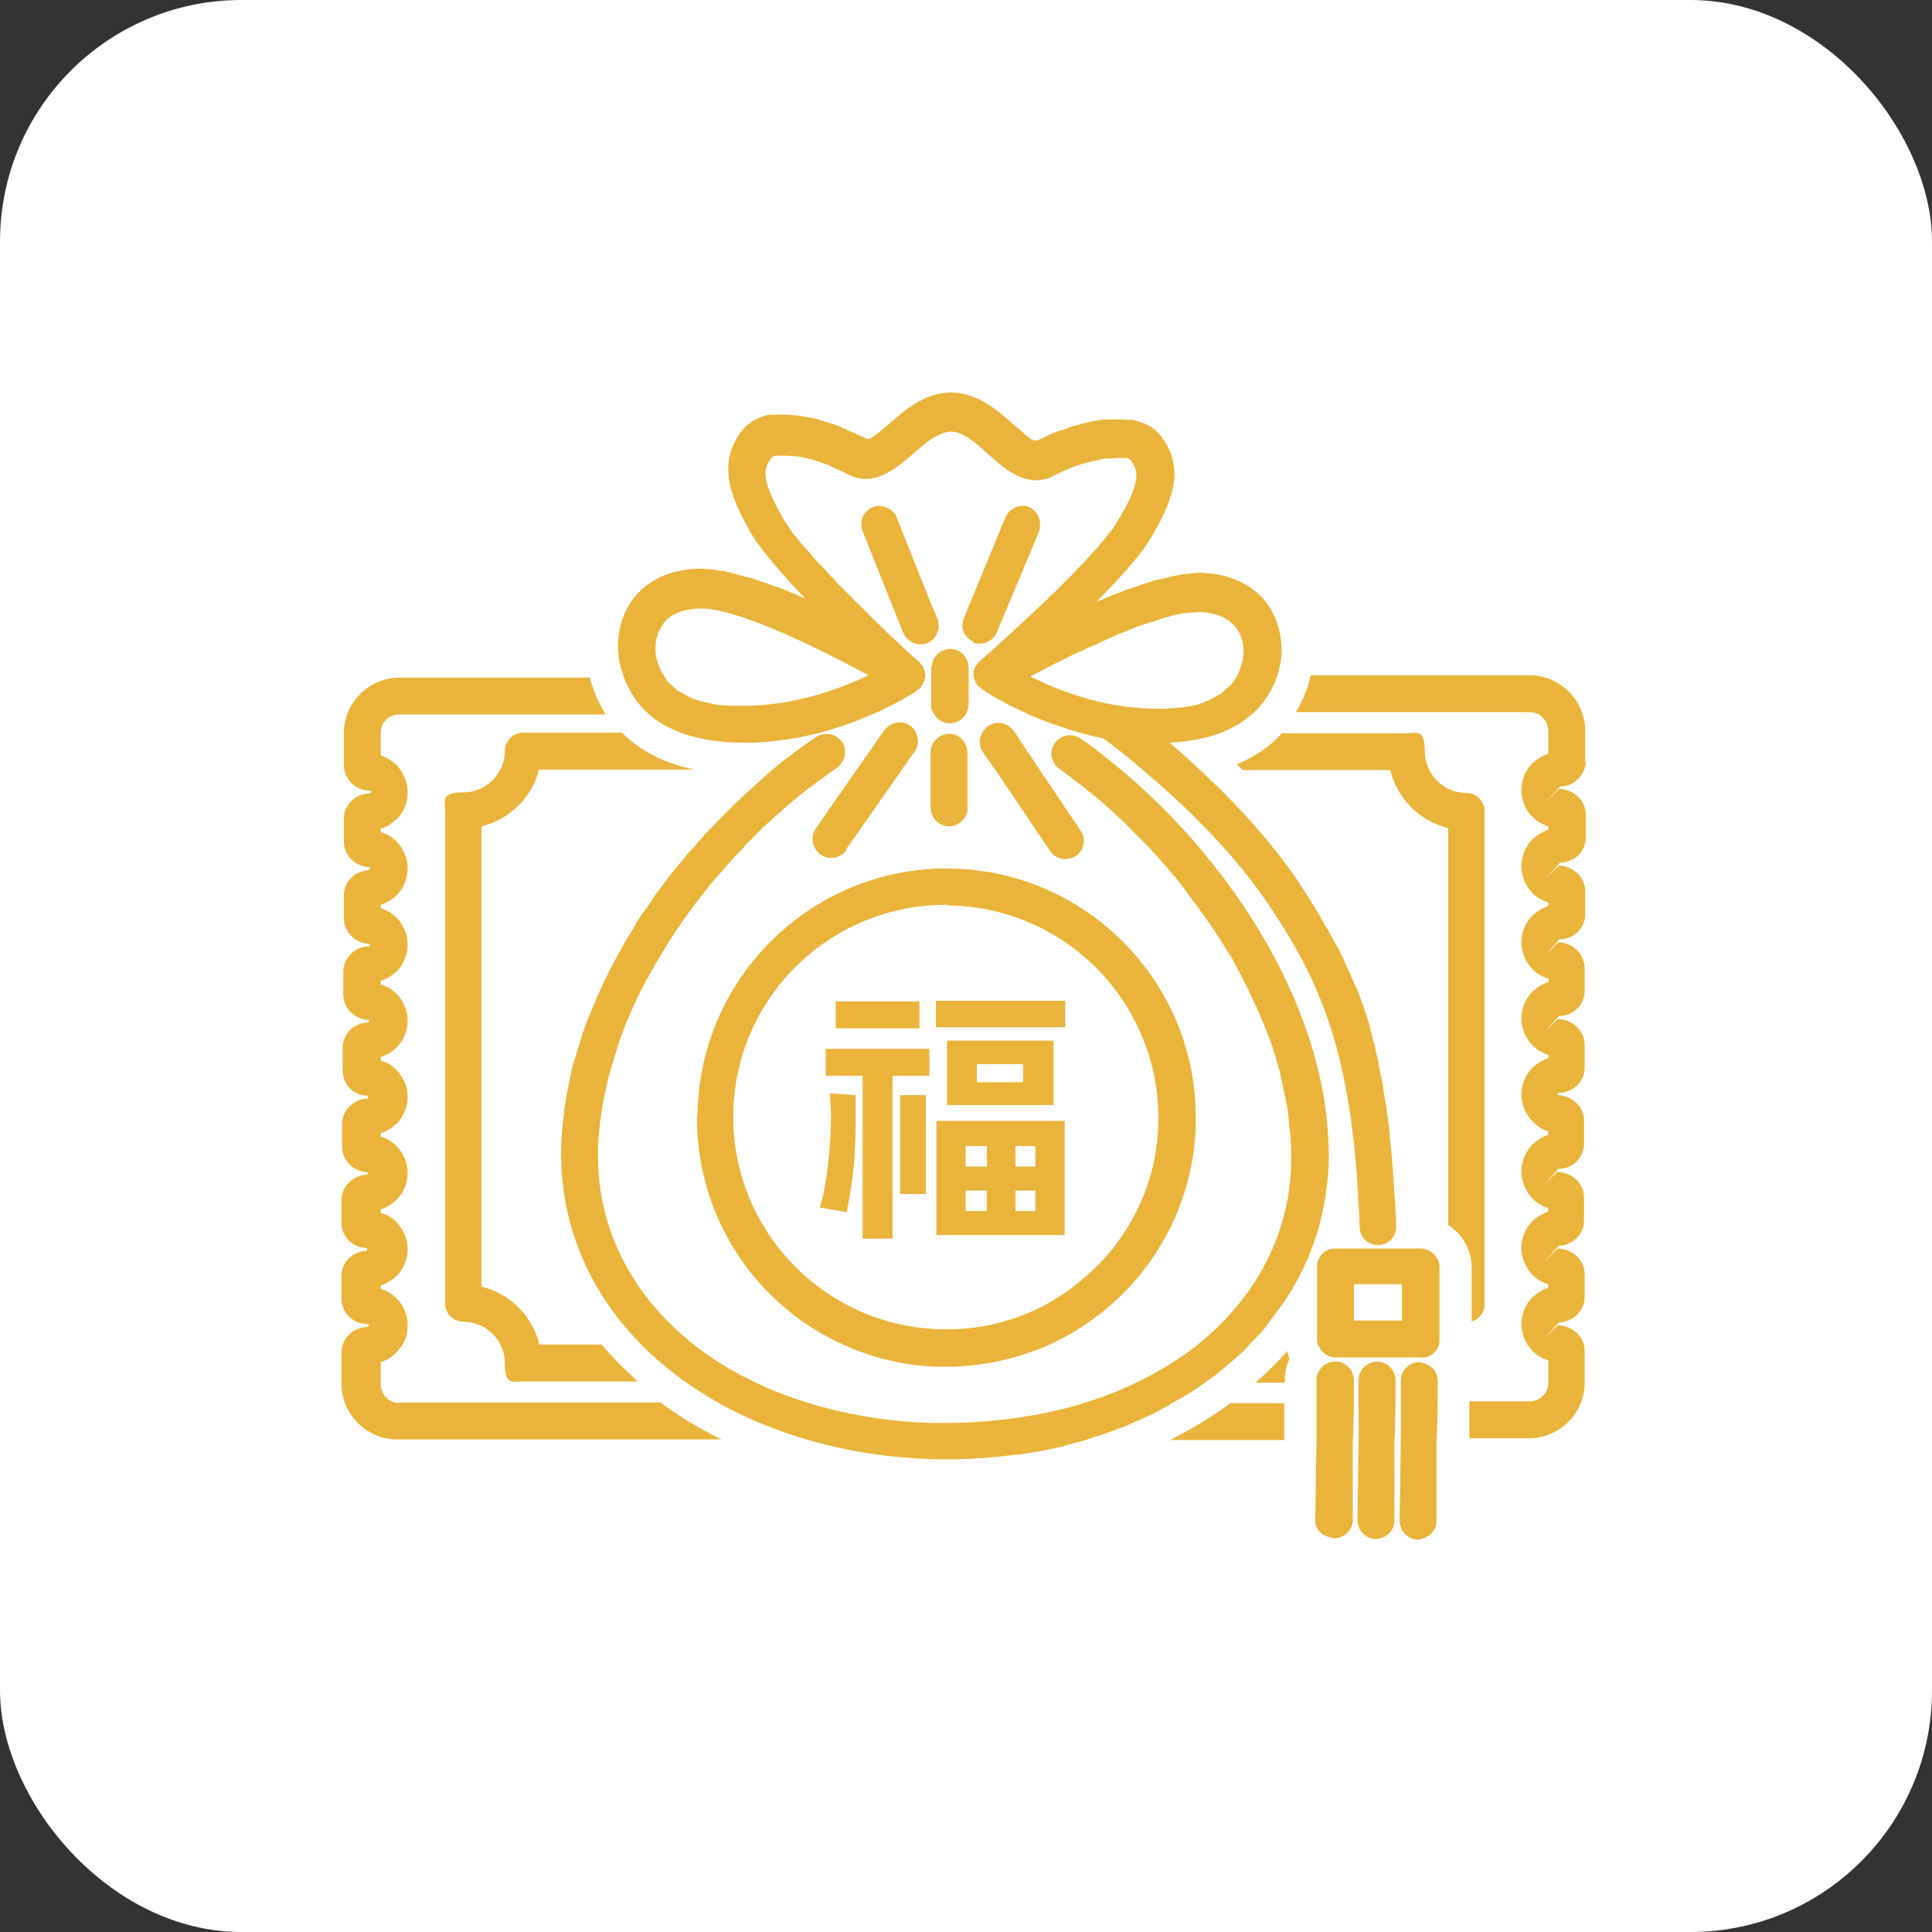
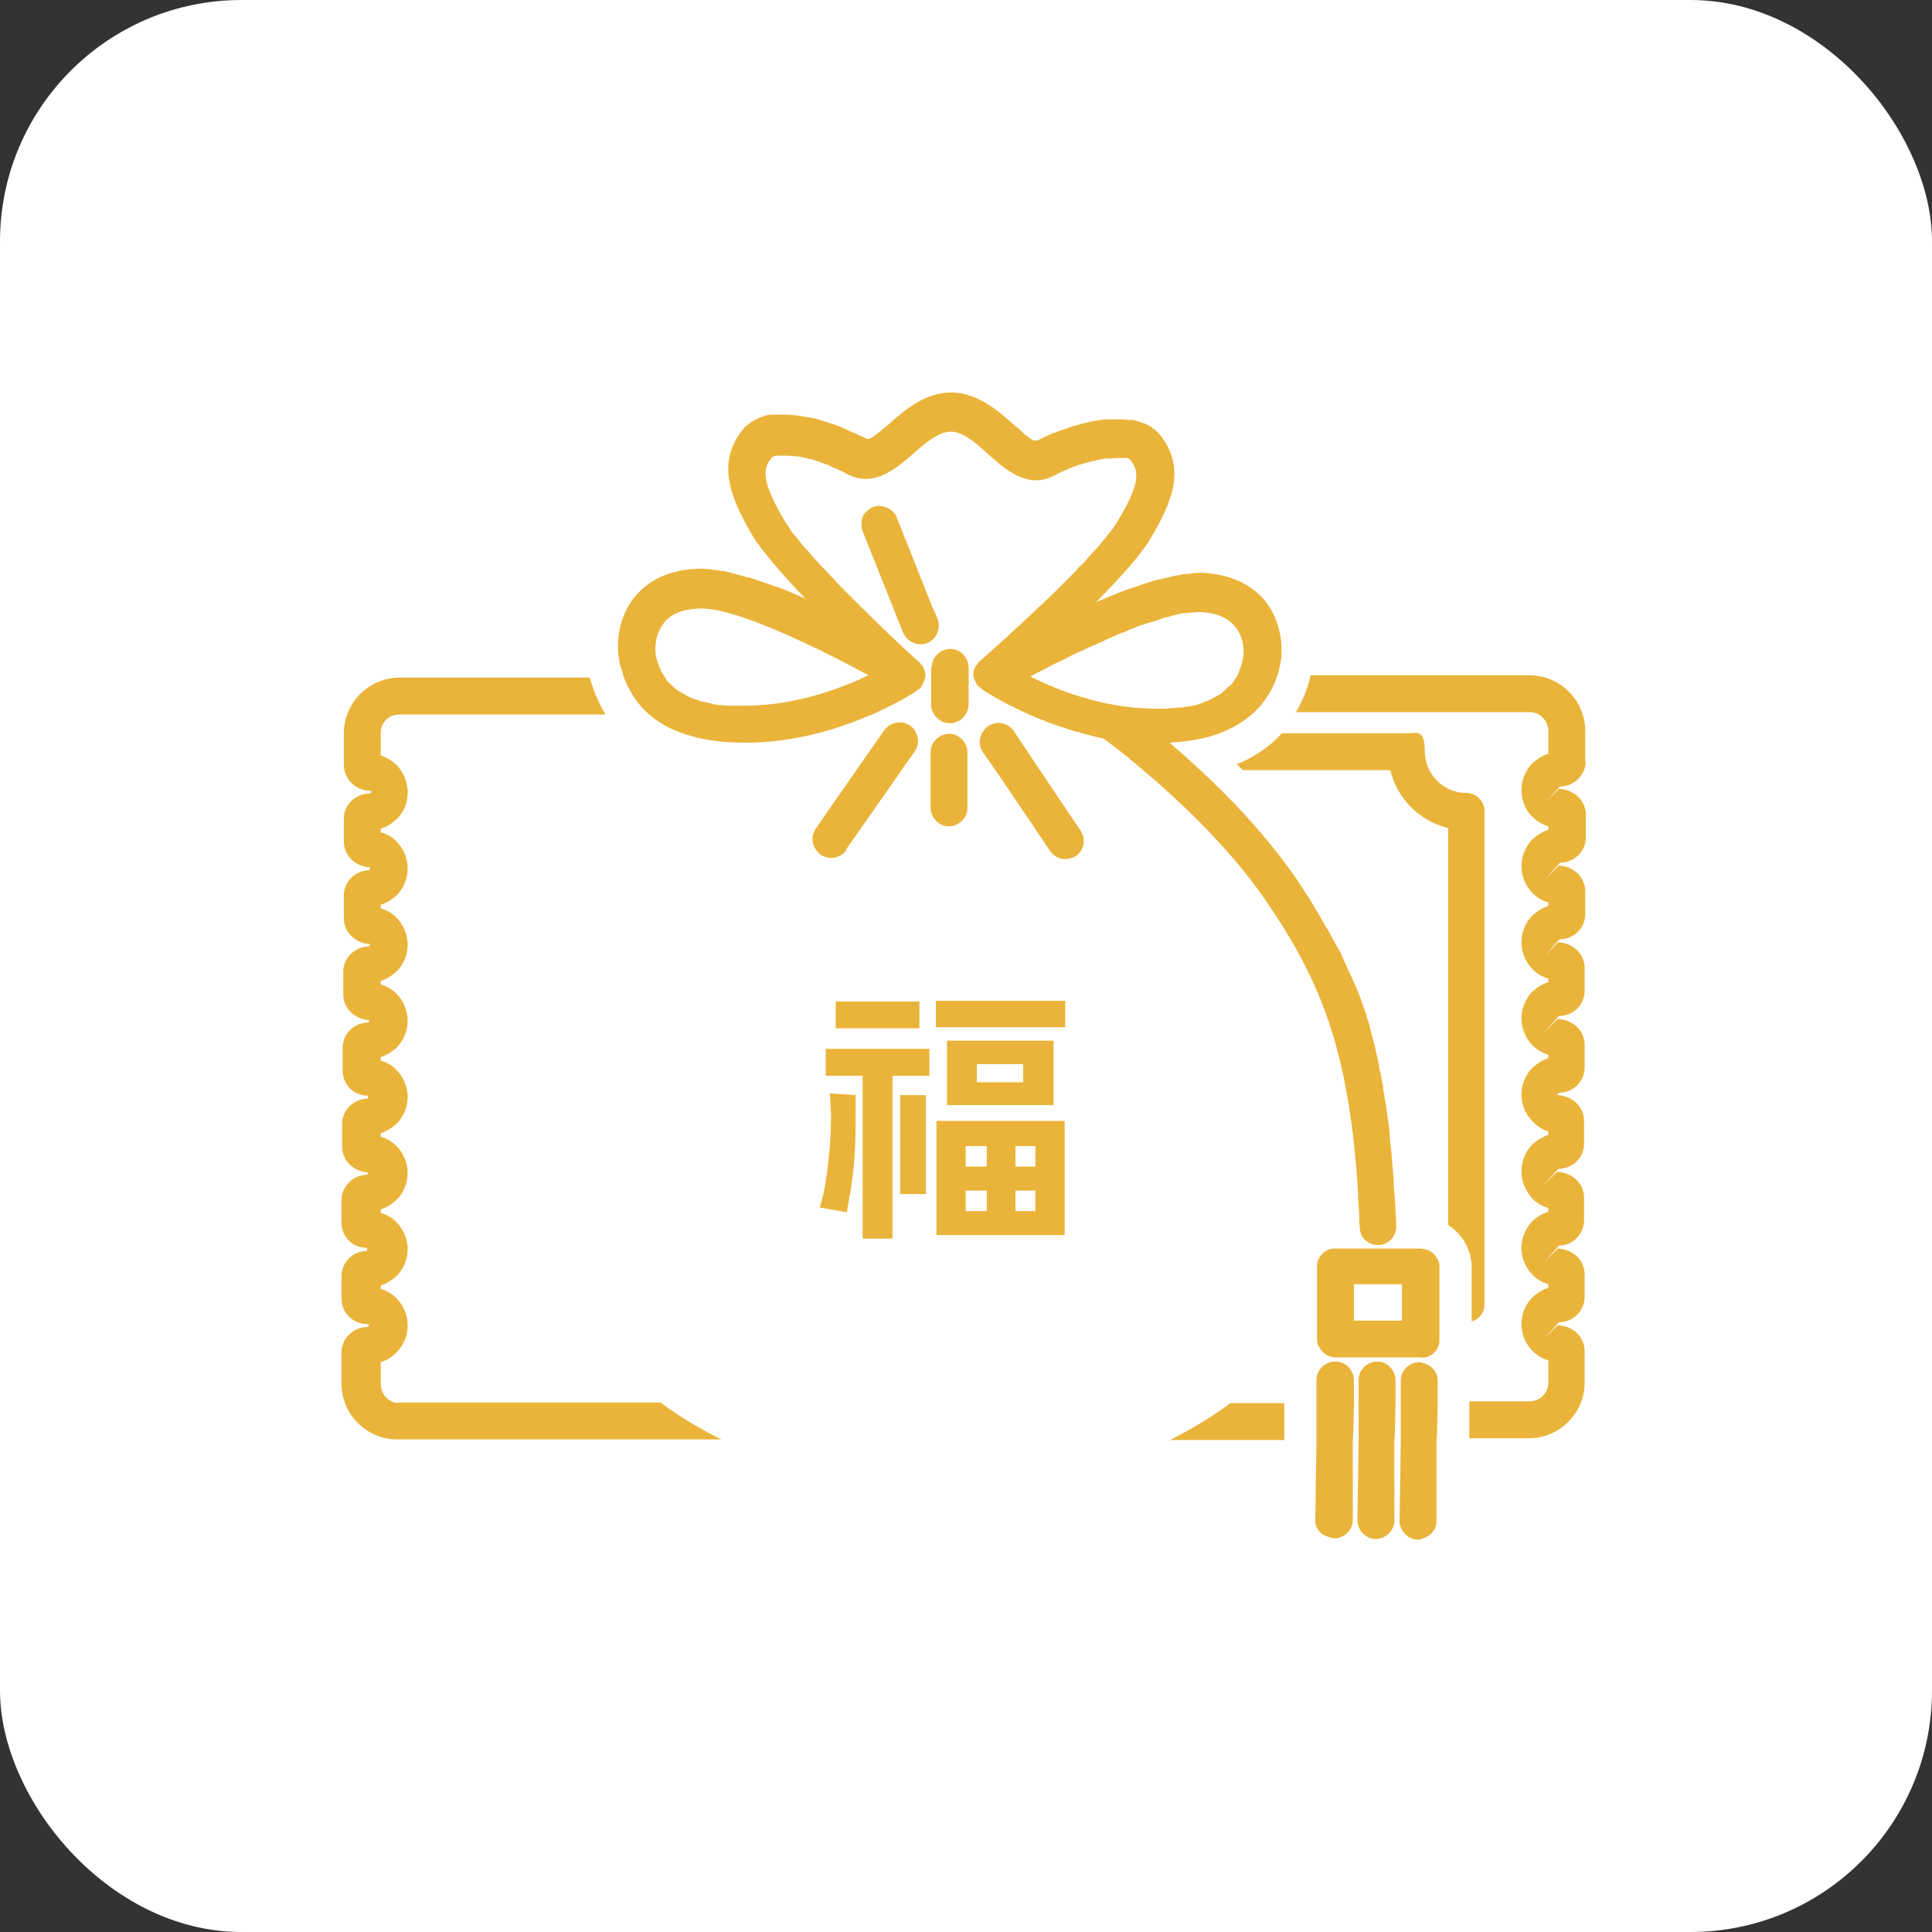
<svg xmlns="http://www.w3.org/2000/svg" width="1024" height="1024" viewBox="0 0 1024 1024" fill="none">
  <rect x="0" y="0" width="1024" height="1024" fill="#333333" stroke="none" />
  <rect width="1024" height="1024" rx="128" fill="white" />
  <path d="M453.498 580.124V590.987C453.498 597.815 453.498 605.264 452.877 613.333C452.567 619.23 451.636 625.437 450.705 631.955C449.463 638.472 448.843 642.197 448.843 642.507L434.566 640.024C434.566 640.024 435.187 637.541 436.428 632.886C437.359 628.23 438.601 621.092 439.532 611.161C440.153 603.712 440.463 596.884 440.463 590.366C440.153 583.538 439.842 580.124 439.842 579.504L453.808 580.435L453.498 580.124ZM492.604 570.193H473.051V656.473H457.223V570.193H437.67V555.916H492.604V570.193ZM487.328 545.053H442.946V530.777H487.328V545.053ZM490.742 632.886H477.086V580.435H490.742V632.886ZM564.608 544.433H496.018V530.466H564.608V544.433ZM564.298 654.611H496.328V594.091H564.298V654.611ZM558.401 585.711H501.915V551.571H558.401V585.711ZM523.019 618.299V607.436H511.846V618.299H523.019ZM523.019 641.886V631.024H511.846V641.886H523.019ZM542.262 573.607V563.985H517.743V573.607H542.262ZM548.779 618.299V607.436H538.227V618.299H548.779ZM548.779 641.886V631.024H538.227V641.886H548.779Z" fill="#EAB43A" />
  <path d="M211.726 743.687C209.243 743.687 206.76 742.755 204.898 740.893C203.036 739.031 201.794 736.548 201.794 733.755V721.961C204.898 721.03 207.381 719.478 209.553 717.306C209.864 717.306 210.174 716.685 210.484 716.374C214.209 712.65 216.071 707.684 216.071 702.408C216.071 697.132 213.898 691.856 210.174 688.132C207.691 685.649 204.898 684.097 201.794 683.166V681.304C204.898 680.372 207.691 678.51 210.174 676.338C213.898 672.614 216.071 667.337 216.071 662.061C216.071 656.785 213.898 651.509 209.864 647.474C207.691 645.302 204.898 643.75 201.794 642.819V640.956C204.898 640.025 207.691 638.163 210.174 635.991C213.898 632.266 216.071 626.99 216.071 621.714C216.071 616.438 213.898 611.162 210.174 607.437C207.691 604.954 204.898 603.403 201.794 602.472V600.609C204.898 599.678 207.691 597.816 210.174 595.644C213.898 591.919 216.071 586.643 216.071 581.367C216.071 576.091 213.898 570.815 209.864 566.78C207.691 564.607 204.898 563.056 201.794 562.125V560.262C204.898 559.331 207.691 557.469 210.174 555.297C213.898 551.572 216.071 546.296 216.071 541.02C216.071 535.744 213.898 530.467 210.174 526.743C207.691 524.26 204.898 522.709 201.794 521.777V519.915C204.898 518.984 207.691 517.122 210.174 514.949C213.898 511.225 216.071 505.949 216.071 500.673C216.071 495.396 213.898 490.12 209.864 486.086C207.691 483.913 204.898 482.361 201.794 481.43V479.568C204.898 478.637 207.691 476.775 210.174 474.602C213.898 470.878 216.071 465.602 216.071 460.326C216.071 455.049 213.898 449.773 210.174 446.049C208.001 443.566 204.898 442.014 201.794 441.083V439.221C204.898 438.29 207.381 436.738 209.243 434.876C209.553 434.876 210.174 434.255 210.484 433.945C214.209 430.22 216.071 425.255 216.071 419.979C216.071 414.702 213.898 409.426 210.174 405.391C207.691 403.219 204.898 401.357 201.794 400.426V388.632C201.794 385.839 202.725 383.356 204.587 381.494C206.45 379.631 208.933 378.7 211.726 378.7H320.973C316.628 371.562 314.145 364.734 312.594 359.147H211.726C203.967 359.147 196.518 362.251 190.931 367.838C185.345 373.424 182.241 380.873 182.241 388.632V405.391C182.241 412.84 188.449 419.047 195.897 419.047L197.139 419.668C197.139 419.668 196.208 420.289 195.897 420.599C188.449 420.599 182.241 426.496 182.241 433.945V446.049C182.241 453.498 188.449 459.395 196.208 459.705C196.208 459.705 195.587 460.946 195.897 461.257C188.449 461.257 182.241 467.154 182.241 474.602V486.706C182.241 494.155 188.449 500.052 196.208 500.362L195.587 501.604C188.138 501.604 181.931 507.811 181.931 514.949V527.053C181.931 534.502 188.138 540.399 195.897 540.709L195.277 541.951C187.828 541.951 181.621 547.848 181.621 555.297V567.401C181.621 574.849 187.518 580.746 194.966 580.746V582.298C187.518 582.298 181.31 588.505 181.31 595.644V607.748C181.31 615.196 187.518 621.093 195.277 621.404L194.656 622.645C187.207 622.645 181 628.852 181 635.991V648.095C181 655.543 186.897 661.441 194.656 661.441C194.656 661.441 194.345 662.992 194.656 662.992C187.207 662.992 181 668.889 181 676.338V688.442C181 695.891 187.207 701.788 194.656 701.788L195.897 702.408C195.897 702.408 194.966 703.029 194.656 703.339C187.207 703.339 181 709.547 181 716.685V733.444C181 741.203 184.104 748.652 189.69 754.239C195.277 759.825 202.725 762.929 210.484 762.929H382.425C370.942 757.342 360.079 750.825 350.148 743.376H210.484L211.726 743.687Z" fill="#EAB43A" />
  <path d="M620.163 763.238H680.683V743.686H652.13C642.198 751.134 631.646 757.341 620.163 763.238Z" fill="#EAB43A" />
-   <path d="M621.094 743.685C623.266 742.443 625.749 741.202 627.922 739.961C630.405 738.409 632.888 736.857 635.06 735.305C635.991 734.684 637.233 733.753 638.164 733.133C639.405 732.201 640.957 731.27 642.198 730.339C644.061 728.787 646.233 727.236 648.095 725.684C649.958 724.132 651.82 722.27 653.992 720.718C656.475 718.546 659.268 716.063 661.441 713.58C661.751 713.269 662.062 712.959 662.372 712.338C664.234 710.476 665.786 708.924 667.648 707.062C669.51 705.2 671.062 703.027 672.614 700.855C673.855 699.303 675.097 697.441 676.338 695.889C677.89 693.717 679.442 691.544 680.994 689.372C689.994 676.026 696.512 661.128 700.236 645.61C700.857 643.127 701.167 640.645 701.788 638.162C702.098 636.3 702.409 634.437 702.719 632.886C702.719 632.575 702.719 632.265 702.719 631.954C703.65 626.058 704.271 620.161 704.271 613.953C704.892 534.501 651.199 455.669 594.403 408.183C587.264 402.286 580.126 396.389 572.677 391.424C568.332 388.32 562.125 389.561 559.021 393.906C555.918 398.252 557.159 404.459 561.504 407.562C561.504 407.562 562.125 407.873 562.435 408.183C568.332 412.528 574.539 417.184 580.436 422.149C583.54 424.632 586.644 427.426 589.747 430.219C590.057 430.219 590.368 430.84 590.678 431.15C593.782 433.943 596.575 436.426 599.368 439.53C599.989 440.151 600.3 440.461 600.92 441.082C603.714 443.875 606.507 446.668 609.3 449.461C609.921 450.082 610.542 450.703 610.852 451.324C613.645 454.117 616.128 457.22 618.921 460.324C619.542 460.945 619.852 461.565 620.473 462.186C623.266 465.29 625.749 468.393 628.232 471.807C628.232 471.807 628.543 472.428 628.853 472.738C636.302 482.36 643.44 492.602 649.958 503.154C650.889 504.706 652.13 506.568 653.061 508.12C654.303 510.292 655.544 512.775 656.786 515.258C658.027 517.431 659.268 519.603 660.199 521.776C661.441 523.948 662.372 526.121 663.303 528.293C664.545 530.776 665.476 532.949 666.717 535.432C667.648 537.604 668.579 539.777 669.51 541.949C670.441 544.432 671.372 547.226 672.614 549.708C673.235 551.881 674.166 554.053 674.787 556.226C675.718 559.019 676.338 561.502 677.269 564.295C677.89 566.468 678.511 568.33 678.821 570.503C679.442 573.296 680.063 576.4 680.683 579.193C680.994 581.055 681.614 582.917 681.925 585.09C682.546 588.193 682.856 591.607 683.166 594.711C683.166 596.263 683.477 598.125 683.787 599.677C684.097 604.642 684.408 609.608 684.408 614.264C684.097 654.611 664.855 689.372 632.888 714.201C623.266 721.649 612.093 728.167 600.3 733.753C591.299 738.098 581.678 741.512 571.436 744.616C549.71 750.823 525.502 754.237 499.432 754.237C475.223 754.237 452.567 750.513 431.773 744.616C421.531 741.512 411.599 738.098 402.599 733.753C390.495 728.167 379.322 721.649 369.7 714.201C336.492 688.751 316.628 653.059 316.939 611.47C316.939 606.505 317.249 601.539 317.87 596.883C317.87 595.332 318.18 593.78 318.491 591.918C318.801 588.504 319.422 585.4 320.042 582.296C320.353 580.434 320.973 578.572 321.284 576.4C321.904 573.606 322.525 570.503 323.456 567.709C324.077 565.537 324.698 563.675 325.319 561.502C326.25 558.709 326.87 556.226 327.801 553.433C328.422 551.26 329.353 549.088 329.974 547.225C330.905 544.742 331.836 541.949 333.078 539.466C334.009 537.294 334.94 535.121 335.871 532.949C337.112 530.466 338.043 528.293 339.285 525.81C340.526 523.638 341.457 521.465 342.699 519.293C343.94 517.12 345.182 514.948 346.423 512.775C347.665 510.603 348.906 508.12 350.458 505.947C351.389 504.085 352.63 502.533 353.561 500.671C360.079 490.429 367.217 480.187 374.976 470.876C374.976 470.566 375.597 470.256 375.597 469.945C378.08 466.842 380.873 463.738 383.667 460.634C384.287 460.014 384.598 459.393 385.218 458.772C388.012 455.668 390.495 452.875 393.288 450.082C393.908 449.461 394.529 448.841 394.84 448.22C397.633 445.427 400.426 442.633 403.219 439.84C403.84 439.219 404.15 438.909 404.771 438.288C407.875 435.495 410.668 432.702 413.772 430.219C414.082 430.219 414.392 429.598 414.703 429.288C417.806 426.494 421.22 423.701 424.324 421.218C429.911 416.563 435.807 412.528 441.394 408.493C442.015 407.873 442.946 407.562 443.567 406.942C447.912 403.838 449.153 397.941 446.36 393.286C443.256 388.941 437.359 387.699 432.704 390.492C424.945 395.769 416.875 401.665 409.116 408.183C408.185 408.804 407.254 409.735 406.323 410.666C404.15 412.528 401.978 414.39 399.805 416.563C397.323 418.735 394.84 420.908 392.357 423.391C387.391 428.046 382.425 433.012 377.77 437.978C376.839 438.909 376.218 439.53 375.287 440.461C372.804 442.944 370.631 445.737 368.459 448.22C367.217 449.461 365.976 451.013 364.734 452.255C362.562 454.737 360.7 457.22 358.527 459.703C357.286 461.255 355.734 463.117 354.492 464.669C352.63 467.152 350.768 469.635 348.906 472.118C347.354 473.98 346.113 476.152 344.871 478.015C343.319 480.498 341.457 482.67 339.905 485.153C338.354 487.325 336.802 489.808 335.56 492.291C334.319 494.464 332.767 496.636 331.526 498.809C329.043 503.154 326.56 507.81 324.077 512.465C323.146 514.017 322.525 515.568 321.594 517.431C320.042 520.534 318.491 523.948 316.939 527.362C316.008 529.224 315.387 531.397 314.456 533.259C313.214 536.363 311.973 539.156 310.731 542.26C310.111 544.432 309.18 546.294 308.559 548.467C307.628 551.571 306.697 554.674 305.766 557.468C305.145 559.64 304.524 561.813 303.903 563.675C302.972 566.778 302.352 569.882 301.731 573.296C301.42 575.468 300.8 577.331 300.49 579.503C299.869 582.917 299.248 586.331 298.938 590.056C298.938 591.918 298.317 593.469 298.317 595.332C297.696 600.608 297.386 605.884 297.386 611.16C297.386 650.887 313.214 686.268 341.147 713.89C348.285 721.028 356.355 727.546 364.734 733.443C370.321 737.167 375.908 740.892 382.115 744.306C396.702 752.375 413.151 758.893 430.531 763.858C451.946 769.755 474.913 773.169 499.432 773.48C505.949 773.48 512.157 773.48 518.364 772.859C520.226 772.859 521.778 772.859 523.33 772.549C528.606 772.238 533.572 771.618 538.537 770.997C539.779 770.997 540.71 770.997 541.951 770.686C547.848 769.755 553.435 768.824 559.021 767.583C560.573 767.272 562.435 766.652 563.987 766.341C566.78 765.721 569.263 764.79 572.057 764.169H572.367C573.608 763.858 574.85 763.548 576.091 762.927C577.643 762.307 579.505 761.996 581.057 761.375C586.023 759.824 590.989 757.962 595.954 756.099C597.817 755.479 599.368 754.548 600.92 753.927C604.334 752.375 607.438 751.134 610.541 749.582C612.404 748.651 614.576 747.72 616.438 746.478C617.68 745.857 618.921 745.237 619.852 744.616L621.094 743.685Z" fill="#EAB43A" />
  <path d="M840.21 404.148V387.389C840.21 379.63 837.106 372.181 831.519 366.594C825.933 361.008 818.484 357.904 810.725 357.904H694.65C693.719 362.87 691.236 370.008 686.891 377.457H810.725C813.518 377.457 816.001 378.388 817.863 380.561C819.726 382.423 820.657 384.906 820.657 387.699V399.493C817.553 400.424 814.76 402.286 812.277 404.459C808.553 408.183 806.38 413.459 806.38 418.735C806.38 424.012 808.553 429.598 812.277 433.012C814.76 435.495 817.553 437.047 820.657 437.978V439.84C817.553 440.771 814.76 442.633 812.277 444.806C808.553 448.53 806.38 453.806 806.38 459.082C806.38 464.359 808.553 469.635 812.277 473.359C814.76 475.842 817.553 477.394 820.657 478.325V480.187C817.553 481.118 814.76 482.98 812.277 485.153C808.553 488.877 806.38 494.153 806.38 499.43C806.38 504.706 808.553 509.982 812.587 514.017C814.76 516.189 817.553 517.741 820.657 518.672V520.534C817.553 521.465 814.76 523.327 812.277 525.5C808.553 529.224 806.38 534.501 806.38 539.777C806.38 545.053 808.553 550.329 812.277 554.053C814.76 556.536 817.553 558.088 820.657 559.019V560.881C817.553 561.812 814.76 563.674 812.277 565.847C808.553 569.571 806.38 574.848 806.38 580.124C806.38 585.4 808.553 590.676 812.587 594.711C814.76 596.883 817.553 598.745 820.657 599.677V601.539C817.553 602.47 814.76 604.332 812.277 606.505C808.553 610.229 806.38 615.505 806.38 620.781C806.38 626.057 808.553 631.334 812.277 635.368C814.76 637.851 817.553 639.403 820.657 640.334V642.196C817.553 643.127 814.76 644.989 812.277 647.162C808.553 650.886 806.38 656.163 806.38 661.439C806.38 666.715 808.553 671.991 812.277 675.715C814.76 678.198 817.553 679.75 820.657 680.681V682.543C817.553 683.474 814.76 685.337 812.277 687.509C808.553 691.233 806.38 696.51 806.38 701.786C806.38 707.062 808.553 712.338 812.277 716.062C814.76 718.545 817.553 720.097 820.657 721.028V732.822C820.657 735.305 819.726 738.098 817.553 739.96C815.691 741.823 813.208 742.754 810.415 742.754H778.758V762.307H810.415C818.174 762.307 825.623 759.203 831.209 753.616C836.796 748.03 839.899 740.581 839.899 732.822V716.062C839.899 708.614 833.692 702.717 825.623 702.406L818.795 709.234L826.243 700.855C833.692 700.855 839.899 694.647 839.899 687.509V675.405C839.899 667.956 833.692 662.059 825.623 661.749L818.795 668.577L826.243 660.197C833.692 660.197 839.589 653.99 839.589 646.852V634.747C839.589 627.299 833.382 621.402 825.312 621.092L818.484 627.919L825.933 619.54C833.382 619.54 839.589 613.643 839.589 606.194V594.09C839.589 586.641 833.382 580.744 825.623 580.434C825.623 580.434 825.623 580.434 825.312 580.124L826.243 579.193C833.692 579.193 839.899 573.296 839.899 565.847V553.743C839.899 546.294 833.692 540.397 825.623 540.087L818.795 546.915L826.243 538.535C833.692 538.535 839.899 532.638 839.899 525.19V513.085C839.899 505.637 833.692 499.74 825.933 499.43L819.105 506.258L826.554 497.878C834.002 497.878 840.21 491.981 840.21 484.532V472.428C840.21 464.979 834.002 459.082 826.243 458.772L819.415 465.6L826.864 457.22C834.313 457.22 840.52 451.323 840.52 443.875V431.771C840.52 424.322 834.313 418.425 826.243 418.115L819.415 424.943L826.864 416.873C834.313 416.873 840.52 410.666 840.52 403.217L840.21 404.148Z" fill="#EAB43A" />
  <path d="M779.379 700.545C783.724 699.614 786.827 695.89 786.827 691.234V429.909C786.827 424.633 782.482 420.288 777.206 420.288C765.102 420.288 755.17 410.356 755.17 398.252C755.17 386.148 750.825 388.631 745.549 388.631H679.442C673.855 394.838 666.096 400.735 655.544 405.08C656.475 406.011 657.406 406.942 658.648 408.184H736.859C740.583 423.392 752.377 435.185 767.585 438.91V649.335C775.034 653.991 779.999 662.371 779.999 671.682V700.545H779.379Z" fill="#EAB43A" />
-   <path d="M665.786 732.824H680.994V731.272C680.994 727.237 681.925 723.513 683.477 720.099C682.856 718.857 682.546 717.616 682.235 716.064C677.269 721.961 671.683 727.237 665.786 732.513V732.824Z" fill="#EAB43A" />
-   <path d="M285.902 407.874H367.838C350.147 404.149 338.043 396.701 329.663 388.321H277.212C271.936 388.321 267.591 392.666 267.591 397.942C267.591 410.046 257.659 419.978 245.555 419.978C233.451 419.978 235.934 424.323 235.934 429.599V690.924C235.934 696.2 240.279 700.545 245.555 700.545C257.659 700.545 267.591 710.477 267.591 722.581C267.591 734.685 271.936 732.202 277.212 732.202H338.043C331.215 725.995 324.698 719.478 318.801 712.65H285.902C282.178 697.442 270.384 685.648 255.177 681.924V437.979C270.384 434.255 282.178 422.461 285.902 407.253V407.874Z" fill="#EAB43A" />
  <path d="M448.532 450.083L476.155 410.668L478.017 407.874L484.845 398.253C487.017 395.149 487.017 391.425 485.465 388.321C484.845 386.77 483.914 385.528 482.362 384.597C478.017 381.493 471.809 382.735 468.706 387.08L467.775 388.321L454.119 407.874L437.049 432.393L432.394 439.221C429.29 443.566 430.531 449.773 434.876 452.877C436.428 454.118 438.601 454.739 440.463 454.739C443.567 454.739 446.67 453.187 448.532 450.704V450.083Z" fill="#EAB43A" />
  <path d="M503.156 388.941C497.88 388.941 493.224 393.286 493.224 398.562V407.873V415.942V428.047C493.224 433.323 497.569 437.978 502.846 437.978C508.122 437.978 512.777 433.633 512.777 428.357V407.873V398.872C512.777 393.596 508.432 388.941 503.156 388.941Z" fill="#EAB43A" />
  <path d="M493.535 353.56V357.905V373.423C493.535 374.664 493.535 376.216 494.466 377.458C496.018 380.872 499.432 383.354 503.466 383.354C507.501 383.354 510.915 380.872 512.467 377.458C513.088 376.216 513.088 374.975 513.398 373.733V357.905V353.87C513.398 348.594 509.053 343.938 503.777 343.938C498.501 343.938 493.845 348.284 493.845 353.56H493.535Z" fill="#EAB43A" />
  <path d="M494.466 322.523L475.223 274.107C474.913 272.865 473.982 271.934 473.361 271.313C472.74 270.693 472.43 270.382 471.809 270.072C471.809 270.072 471.189 269.762 470.878 269.451C468.395 268.21 465.292 267.589 462.499 268.83C460.947 269.451 460.016 270.382 458.774 271.624C457.843 272.555 457.222 273.796 456.912 275.038C456.912 275.658 456.602 276.279 456.602 276.9C456.602 277.21 456.602 277.831 456.602 278.141C456.602 279.383 456.602 280.314 457.223 281.555L478.637 335.248C480.189 338.972 483.914 341.455 487.638 341.455C488.879 341.455 490.121 341.455 491.362 340.835C496.328 338.972 498.811 333.076 496.949 328.11L494.776 322.834L494.466 322.523Z" fill="#EAB43A" />
  <path d="M330.284 357.905C332.457 364.112 336.181 371.251 342.699 377.458C347.354 381.803 353.251 385.527 360.7 388.321C369.39 391.424 379.942 393.597 393.598 393.597C394.529 393.597 395.46 393.597 396.391 393.597C397.633 393.597 398.874 393.597 400.116 393.597C412.53 392.976 424.324 391.114 434.566 388.321C446.36 385.217 456.602 381.182 464.982 377.458C477.706 371.561 485.465 366.595 486.086 365.975C486.086 365.975 486.397 365.354 486.707 365.354C487.017 365.354 487.638 365.043 487.948 364.423C488.259 364.112 488.569 363.492 488.879 362.871C488.879 362.561 489.5 361.94 489.5 361.629C490.121 360.388 490.431 359.147 490.431 357.905C490.431 357.905 490.431 357.905 490.431 357.595C490.431 356.043 489.81 354.801 489.19 353.25C489.19 352.939 488.569 352.629 488.259 352.319C487.948 351.698 487.638 351.077 487.017 350.767C479.568 344.249 466.844 332.145 453.808 319.11C451.946 317.248 450.084 315.385 447.912 313.213C447.601 312.903 446.98 312.282 446.67 311.971C445.118 310.42 443.566 308.868 442.325 307.316C441.704 306.695 441.394 306.075 440.773 305.764C439.532 304.523 438.29 302.971 437.049 301.729C436.428 301.109 435.807 300.488 435.187 299.867C433.945 298.626 433.014 297.384 431.773 296.143C431.152 295.522 430.531 294.591 429.91 293.97C428.979 292.729 428.048 291.798 427.117 290.867C426.497 290.246 425.876 289.625 425.255 288.694C424.324 287.763 423.703 286.832 422.772 285.591C422.151 284.97 421.841 284.349 421.22 283.728C420.289 282.797 419.668 281.866 419.048 280.935C418.737 280.625 418.427 280.004 418.117 279.383C417.186 278.142 416.255 276.901 415.634 275.659C402.599 253.623 404.771 247.726 409.116 242.45C409.427 242.14 410.047 241.83 410.978 241.519C410.978 241.519 411.599 241.519 411.909 241.519C412.53 241.519 413.461 241.519 414.392 241.519C414.703 241.519 415.323 241.519 415.634 241.519C417.186 241.519 418.737 241.519 420.6 241.83C421.22 241.83 421.841 241.83 422.151 241.83C424.634 242.14 427.117 242.761 429.6 243.381C429.91 243.381 430.531 243.381 430.842 243.692C433.014 244.312 435.497 245.244 437.98 246.175C438.911 246.175 439.532 246.795 440.153 247.106C442.946 248.347 446.049 249.589 448.843 251.14C462.809 258.9 474.913 248.347 483.914 240.588C490.431 234.691 497.569 228.794 504.087 228.794C510.605 228.794 517.433 235.002 523.95 240.898C532.641 248.657 544.744 259.52 558.711 252.071C561.504 250.52 564.608 249.278 567.401 248.037C568.332 247.726 568.953 247.416 569.884 247.106C572.367 246.175 574.85 245.554 577.022 244.933C577.333 244.933 577.953 244.933 578.264 244.623C581.057 244.002 583.54 243.381 585.712 243.071C586.333 243.071 586.954 243.071 587.264 243.071C589.126 243.071 590.678 242.761 592.23 242.761C592.54 242.761 593.161 242.761 593.471 242.761C594.403 242.761 595.023 242.761 595.954 242.761C596.265 242.761 596.885 242.761 597.196 242.761C598.127 242.761 598.748 243.381 599.058 243.692C603.403 249.278 605.265 255.175 591.92 276.9C591.299 278.142 590.368 279.383 589.437 280.625C589.126 280.935 588.816 281.556 588.195 282.177C587.574 283.108 586.644 284.039 586.023 284.97C585.402 285.591 585.092 286.211 584.471 286.832C583.54 287.763 582.919 288.694 581.988 289.936C581.367 290.556 580.747 291.177 580.126 291.798C579.195 292.729 578.264 293.97 577.333 294.901C576.712 295.522 576.091 296.143 575.47 297.074C574.539 298.315 573.298 299.247 572.057 300.488C571.436 301.109 570.815 301.729 570.194 302.661C568.953 303.902 567.711 305.143 566.47 306.385C565.849 307.006 565.228 307.626 564.608 308.247C563.056 309.799 561.814 311.04 560.263 312.592C559.952 312.903 559.332 313.523 559.021 313.834C557.159 315.696 554.986 317.558 553.124 319.42C539.779 332.145 526.744 343.939 519.295 350.456C518.674 350.767 518.364 351.387 518.053 352.008C518.053 352.319 517.433 352.629 517.122 352.939C516.502 354.181 515.881 355.732 515.881 356.974C515.881 358.215 515.881 359.457 516.812 360.698C516.812 361.009 517.122 361.629 517.433 361.94C517.433 362.56 517.743 362.871 518.364 363.492C518.674 363.802 518.984 364.112 519.605 364.423C519.605 364.423 519.916 365.043 520.226 365.043C520.847 365.664 528.295 370.63 540.089 376.216C547.538 379.941 557.159 383.665 568.022 387.079C573.298 388.631 578.884 390.183 584.781 391.424C587.885 393.597 595.023 398.873 604.024 406.632C622.956 422.46 650.889 448.221 670.752 477.084C698.995 518.362 715.133 554.985 719.789 632.265C719.789 635.679 720.099 639.404 720.41 643.128C720.41 645.611 720.41 648.094 720.72 650.577C720.72 655.853 725.065 659.888 730.341 659.888C730.341 659.888 730.341 659.888 730.652 659.888C735.928 659.888 740.273 655.232 739.962 649.646C739.962 647.473 739.963 645.301 739.652 643.128C739.652 638.162 739.031 633.196 738.721 628.541C738.721 623.886 738.1 619.541 737.79 614.885C737.79 614.885 737.79 614.575 737.79 614.264C737.48 609.919 736.859 605.885 736.549 601.85C736.549 601.85 736.549 601.229 736.549 600.919C736.238 596.884 735.617 593.16 734.997 589.125C734.997 588.815 734.997 588.504 734.997 588.194C734.376 584.47 733.755 580.745 733.134 577.331C733.134 577.021 733.134 576.711 733.134 576.4C732.514 572.986 731.893 569.262 730.962 566.158C730.962 565.848 730.962 565.537 730.962 564.917C730.341 561.503 729.41 558.399 728.789 554.985C728.789 554.675 728.789 554.054 728.479 553.744C727.548 550.64 726.927 547.537 725.996 544.433C725.996 543.812 725.996 543.502 725.686 542.881C724.755 539.777 723.824 536.984 722.893 534.191C722.893 533.57 722.582 532.95 722.272 532.639C721.341 529.846 720.41 527.053 719.168 524.259C719.168 523.639 718.547 523.018 718.237 522.397C717.306 519.914 716.065 517.121 714.823 514.638C714.513 514.017 714.202 513.086 713.892 512.466C712.651 509.983 711.72 507.5 710.478 505.017C710.168 504.086 709.547 503.155 708.926 502.224C707.685 500.051 706.443 497.568 705.202 495.396C704.581 494.154 703.96 492.913 703.029 491.671C701.788 489.809 700.857 487.637 699.615 485.774C698.684 483.912 697.443 482.36 696.512 480.498C695.581 478.946 694.65 477.395 693.718 475.843C691.546 472.429 689.373 469.325 687.201 465.911C671.372 442.944 651.509 422.15 634.129 406.322C629.163 401.666 624.197 397.321 619.852 393.597C632.887 392.976 643.129 390.493 650.888 386.769C657.406 383.665 662.372 379.941 666.407 375.906C672.303 369.699 675.718 362.561 677.58 356.353C677.89 354.801 678.2 353.56 678.511 352.319C680.373 343.318 679.131 329.972 671.062 319.11C665.786 312.592 655.854 304.523 637.543 303.592C635.37 303.592 632.577 303.592 629.784 304.212C628.232 304.212 626.68 304.212 624.818 304.833C622.025 305.143 619.232 306.075 616.438 306.695C614.576 307.006 613.024 307.316 611.162 307.937C607.748 308.868 604.334 310.109 600.92 311.351C599.368 311.971 597.817 312.282 596.265 312.903C591.299 314.765 586.023 316.937 581.057 319.11C593.161 306.695 604.334 294.591 609.3 286.211C622.335 264.796 627.922 248.037 615.507 231.277C614.266 229.725 613.024 228.484 611.783 227.553C611.473 227.553 611.162 226.932 610.541 226.622C609.3 225.691 608.058 225.07 606.507 224.449C606.507 224.449 605.886 224.449 605.576 224.139C604.024 223.518 602.162 222.897 600.299 222.587C599.989 222.587 599.368 222.587 598.748 222.587C597.196 222.587 595.644 222.277 594.092 222.277C593.471 222.277 593.161 222.277 592.54 222.277C590.678 222.277 588.816 222.277 586.954 222.277C585.092 222.277 583.229 222.587 581.678 222.897C581.057 222.897 580.436 222.897 579.816 223.208C578.574 223.208 577.022 223.829 575.781 224.139C575.16 224.139 574.539 224.139 573.919 224.449C572.367 224.76 571.125 225.38 569.573 225.691C569.263 225.691 568.642 225.691 568.332 226.001C566.47 226.622 564.918 227.243 563.366 227.863C563.056 227.863 562.435 227.863 562.125 228.174C560.883 228.484 559.642 229.105 558.711 229.415C558.09 229.415 557.78 229.725 557.159 230.036C556.228 230.346 555.297 230.967 554.366 231.277C554.055 231.277 553.435 231.588 553.124 231.898C551.883 232.519 550.641 233.139 549.71 233.45C549.4 233.45 548.779 233.45 548.159 233.45C547.848 233.45 547.538 233.45 547.228 233.139C546.607 232.829 545.986 232.519 545.365 231.898C545.055 231.898 544.745 231.277 544.124 230.967C543.193 230.346 542.572 229.725 541.641 228.794C541.33 228.794 541.02 228.174 540.71 227.863C539.468 226.932 538.537 226.001 537.296 225.07C528.916 217.621 518.364 208.31 504.397 208C490.431 208 479.879 217.001 471.499 224.449C470.568 225.38 469.327 226.311 468.085 227.243C467.775 227.243 467.464 227.863 467.154 228.174C466.223 228.794 465.602 229.415 464.671 230.036C464.361 230.346 463.74 230.657 463.43 230.967C462.809 231.588 462.188 231.898 461.567 232.208C461.257 232.208 460.947 232.208 460.636 232.519C460.016 232.519 459.395 232.829 459.085 232.519C458.153 231.898 456.912 231.277 455.981 230.967C455.671 230.967 455.05 230.656 454.739 230.346C453.808 230.036 452.877 229.415 451.946 229.105C451.326 229.105 451.015 228.794 450.394 228.484C449.153 227.863 448.222 227.553 446.98 226.932C446.67 226.932 446.049 226.622 445.739 226.311C444.187 225.691 442.325 225.07 440.773 224.449C440.463 224.449 439.842 224.449 439.532 224.139C438.29 223.829 436.739 223.208 435.497 222.897C434.876 222.897 434.256 222.587 433.635 222.277C432.393 221.966 430.842 221.656 429.6 221.346C428.979 221.346 428.359 221.346 427.738 221.035C425.876 220.725 424.014 220.415 422.151 220.104C420.289 220.104 418.427 219.794 416.565 219.794C415.944 219.794 415.634 219.794 415.013 219.794C413.461 219.794 411.909 219.794 410.358 219.794C409.737 219.794 409.427 219.794 408.806 219.794C406.944 219.794 405.081 220.415 403.53 221.035C403.53 221.035 402.909 221.035 402.599 221.346C401.357 221.966 399.805 222.587 398.564 223.518C398.254 223.518 397.633 224.139 397.322 224.449C395.771 225.38 394.529 226.622 393.288 228.174C380.563 244.933 385.839 261.693 398.564 283.418C403.53 291.798 414.703 304.523 426.807 317.248C421.841 315.075 416.875 312.903 411.909 311.04C411.909 311.04 411.599 311.04 411.289 311.04C406.633 309.178 401.667 307.626 397.322 306.075C397.322 306.075 396.702 306.075 396.391 306.075C392.046 304.833 387.701 303.592 383.667 302.661C383.356 302.661 383.046 302.661 382.735 302.661C378.701 302.04 375.287 301.419 371.873 301.419C371.252 301.419 370.631 301.419 370.011 301.419C351.389 302.04 341.457 310.109 336.181 316.627C327.801 327.179 326.56 340.525 328.112 349.525C328.422 351.698 329.043 353.87 329.974 356.353L330.284 357.905ZM581.057 341.456C582.919 340.525 584.781 339.904 586.333 338.973C588.816 338.042 590.989 336.8 593.471 335.869C595.334 335.249 597.196 334.628 598.748 333.697C600.92 332.766 603.403 331.835 605.576 331.214C607.438 330.593 608.99 329.972 610.541 329.662C612.714 329.041 614.886 328.11 616.749 327.49C618.3 327.179 619.852 326.869 621.404 326.248C623.266 325.938 625.128 325.317 626.991 325.007C628.232 325.007 629.473 325.007 630.715 324.696C632.577 324.696 634.439 324.386 635.681 324.386C644.681 324.696 650.888 327.49 654.923 332.455C659.579 338.352 659.579 346.111 658.648 349.836C658.027 352.629 657.096 355.112 656.165 357.284C656.165 357.284 656.165 357.595 655.854 357.905C655.854 358.526 655.233 358.836 654.923 359.457C653.992 360.698 653.371 362.25 652.13 363.181C651.509 363.802 650.578 364.423 649.957 365.043C649.026 365.974 648.095 366.906 646.854 367.837C645.923 368.457 644.992 368.768 644.06 369.388C642.819 370.009 641.888 370.63 640.647 371.251C639.715 371.561 638.474 371.871 637.543 372.492C636.301 372.802 635.06 373.423 633.819 373.734C632.577 373.734 631.646 374.354 630.405 374.354C629.163 374.354 627.611 374.975 626.37 374.975C625.128 374.975 623.887 374.975 622.956 375.285C621.714 375.285 620.163 375.285 618.921 375.596C617.68 375.596 616.438 375.596 615.507 375.596C613.645 375.596 611.783 375.596 610.231 375.596C583.54 374.975 560.263 365.664 545.986 358.526C546.296 358.526 546.917 358.215 547.228 357.905C550.331 356.353 553.435 354.801 556.849 352.939C558.09 352.319 559.332 351.698 560.573 351.077C563.366 349.836 565.849 348.594 568.642 347.042C570.194 346.422 571.746 345.491 573.608 344.87C576.091 343.628 578.574 342.387 581.367 341.456H581.057ZM351.699 330.283C355.734 325.317 361.941 322.834 370.942 322.524C371.252 322.524 371.562 322.524 371.873 322.524C391.115 322.524 433.945 343.628 460.326 357.905C446.049 364.733 422.462 373.734 395.771 374.044C393.908 374.044 392.357 374.044 390.495 374.044C389.253 374.044 388.322 374.044 387.08 374.044C385.839 374.044 384.287 374.044 383.046 373.734C381.804 373.734 380.563 373.734 379.632 373.423C378.39 373.423 376.838 372.802 375.597 372.492C374.356 372.492 373.425 371.871 372.183 371.871C370.942 371.561 369.7 370.94 368.459 370.63C367.528 370.32 366.286 370.009 365.355 369.388C364.114 368.768 362.872 368.147 361.941 367.526C361.01 366.906 360.079 366.595 359.148 365.975C357.906 365.043 356.975 364.112 356.044 363.181C355.423 362.56 354.492 361.94 353.872 361.319C353.251 360.388 352.63 359.457 352.01 358.215C352.01 358.215 351.699 357.595 351.389 357.284C351.078 356.664 350.458 356.043 350.147 355.112C349.216 352.939 348.285 350.456 347.664 347.663C347.044 343.939 347.044 336.18 351.699 330.593V330.283Z" fill="#EAB43A" />
  <path d="M550.952 407.873L537.917 388.32L537.296 387.389C534.192 383.044 528.295 381.803 523.64 384.906C522.399 385.837 521.467 387.079 520.536 388.32C518.985 391.424 518.674 395.148 520.847 398.562L527.364 407.873L529.537 410.977L556.539 451.013C558.401 453.807 561.504 455.358 564.608 455.358C566.47 455.358 568.332 454.738 570.194 453.807C574.539 450.703 575.781 444.806 572.677 440.151L550.952 407.873Z" fill="#EAB43A" />
-   <path d="M515.571 340.525C516.812 341.145 518.054 341.145 519.295 341.145C523.019 341.145 526.744 338.973 528.295 335.248L538.848 310.109L550.642 281.866C550.952 280.625 551.262 279.694 551.262 278.452C551.262 278.142 551.262 277.521 551.262 277.211C551.262 276.59 551.262 275.969 550.952 275.349C550.641 274.107 550.021 272.866 549.09 271.624C548.159 270.383 546.917 269.452 545.676 268.831C542.883 267.59 539.779 267.9 537.296 269.452C537.296 269.452 536.675 269.762 536.365 270.072C535.744 270.383 535.124 270.693 534.813 271.314C533.882 272.245 533.261 273.176 532.951 274.107L513.088 322.213L510.915 327.489C508.743 332.455 510.915 338.042 516.191 340.214L515.571 340.525Z" fill="#EAB43A" />
  <path d="M707.685 721.65C702.409 721.65 697.753 725.995 697.753 731.271V732.823V743.686V763.239L697.133 805.758C697.133 807 697.133 808.241 697.753 809.172C697.753 809.793 698.374 810.103 698.684 810.724C698.684 811.034 699.305 811.655 699.615 811.965C700.236 812.586 700.857 813.207 701.478 813.517C701.478 813.517 701.478 813.517 701.788 813.517C702.719 814.138 703.65 814.448 704.581 814.759C705.512 814.759 706.133 815.379 707.064 815.379C712.34 815.379 716.996 811.034 716.996 805.758V763.239C717.306 763.239 717.616 743.686 717.616 743.686V732.823V731.582C717.616 726.305 713.271 721.65 707.995 721.65H707.685Z" fill="#EAB43A" />
  <path d="M730.031 721.65C724.755 721.65 720.099 725.995 720.099 731.271V732.513V743.375V762.928L719.479 805.758C719.479 811.034 723.824 815.69 729.1 815.69C734.376 815.69 739.032 811.345 739.032 806.069V763.239C739.342 763.239 739.652 743.686 739.652 743.686V732.823V731.582C739.652 726.305 735.307 721.65 730.031 721.65Z" fill="#EAB43A" />
  <path d="M754.86 722.581C753.929 722.581 753.308 721.96 752.377 721.96C747.101 721.96 742.445 726.305 742.445 731.582V732.823V743.686V763.239L741.825 806.069C741.825 811.345 746.17 816 751.446 816C752.377 816 752.998 816 753.929 815.379C754.86 815.379 755.791 814.759 756.722 814.138C756.722 814.138 756.722 814.138 757.033 814.138C757.653 813.517 758.274 813.207 758.895 812.586C758.895 812.276 759.516 811.966 759.826 811.345C760.136 810.724 760.447 810.414 760.757 809.793C761.067 808.862 761.378 807.62 761.378 806.379V763.239C761.688 763.239 761.998 743.686 761.998 743.686V731.892C761.998 727.236 758.895 723.822 754.86 722.581Z" fill="#EAB43A" />
  <path d="M761.067 666.095C761.067 665.784 760.757 665.474 760.446 665.163C759.826 664.543 759.205 663.922 758.274 663.301C757.343 662.681 756.412 662.37 755.17 662.06C754.55 662.06 753.929 661.75 752.998 661.75H707.995C702.719 661.439 698.064 665.784 698.064 671.06V694.338V706.752V709.545C698.064 710.787 698.064 712.339 698.995 713.58C700.547 716.994 703.961 719.477 707.995 719.477H752.998C753.929 719.787 754.86 719.477 755.791 719.477C759.826 718.235 762.929 714.822 762.929 710.476V707.683V707.062V684.406V671.681C762.929 670.44 762.929 669.198 762.309 668.267C762.309 667.646 761.688 667.026 761.378 666.715L761.067 666.095ZM743.066 699.303V699.924H742.445H717.616V680.682H743.066V699.303Z" fill="#EAB43A" />
-   <path d="M369.39 591.608C369.079 645.921 401.357 692.786 448.222 713.27C464.361 720.408 482.051 724.443 500.673 724.443C519.916 724.443 538.227 720.408 554.987 713.27C600.92 692.786 633.508 647.162 633.819 593.47C634.439 520.535 575.47 460.945 502.846 460.324C429.91 459.703 370.321 518.672 369.7 591.297L369.39 591.608ZM502.225 479.877C564.298 480.498 614.266 531.087 613.955 593.159C613.955 616.437 606.507 638.162 594.092 655.852C590.058 661.749 585.402 667.336 580.126 672.302C574.85 677.268 569.263 681.923 563.366 685.958C545.365 698.062 523.64 704.89 500.363 704.579C438.29 703.959 388.322 653.37 388.632 591.297C388.943 529.225 439.842 479.256 501.915 479.567L502.225 479.877Z" fill="#EAB43A" />
</svg>